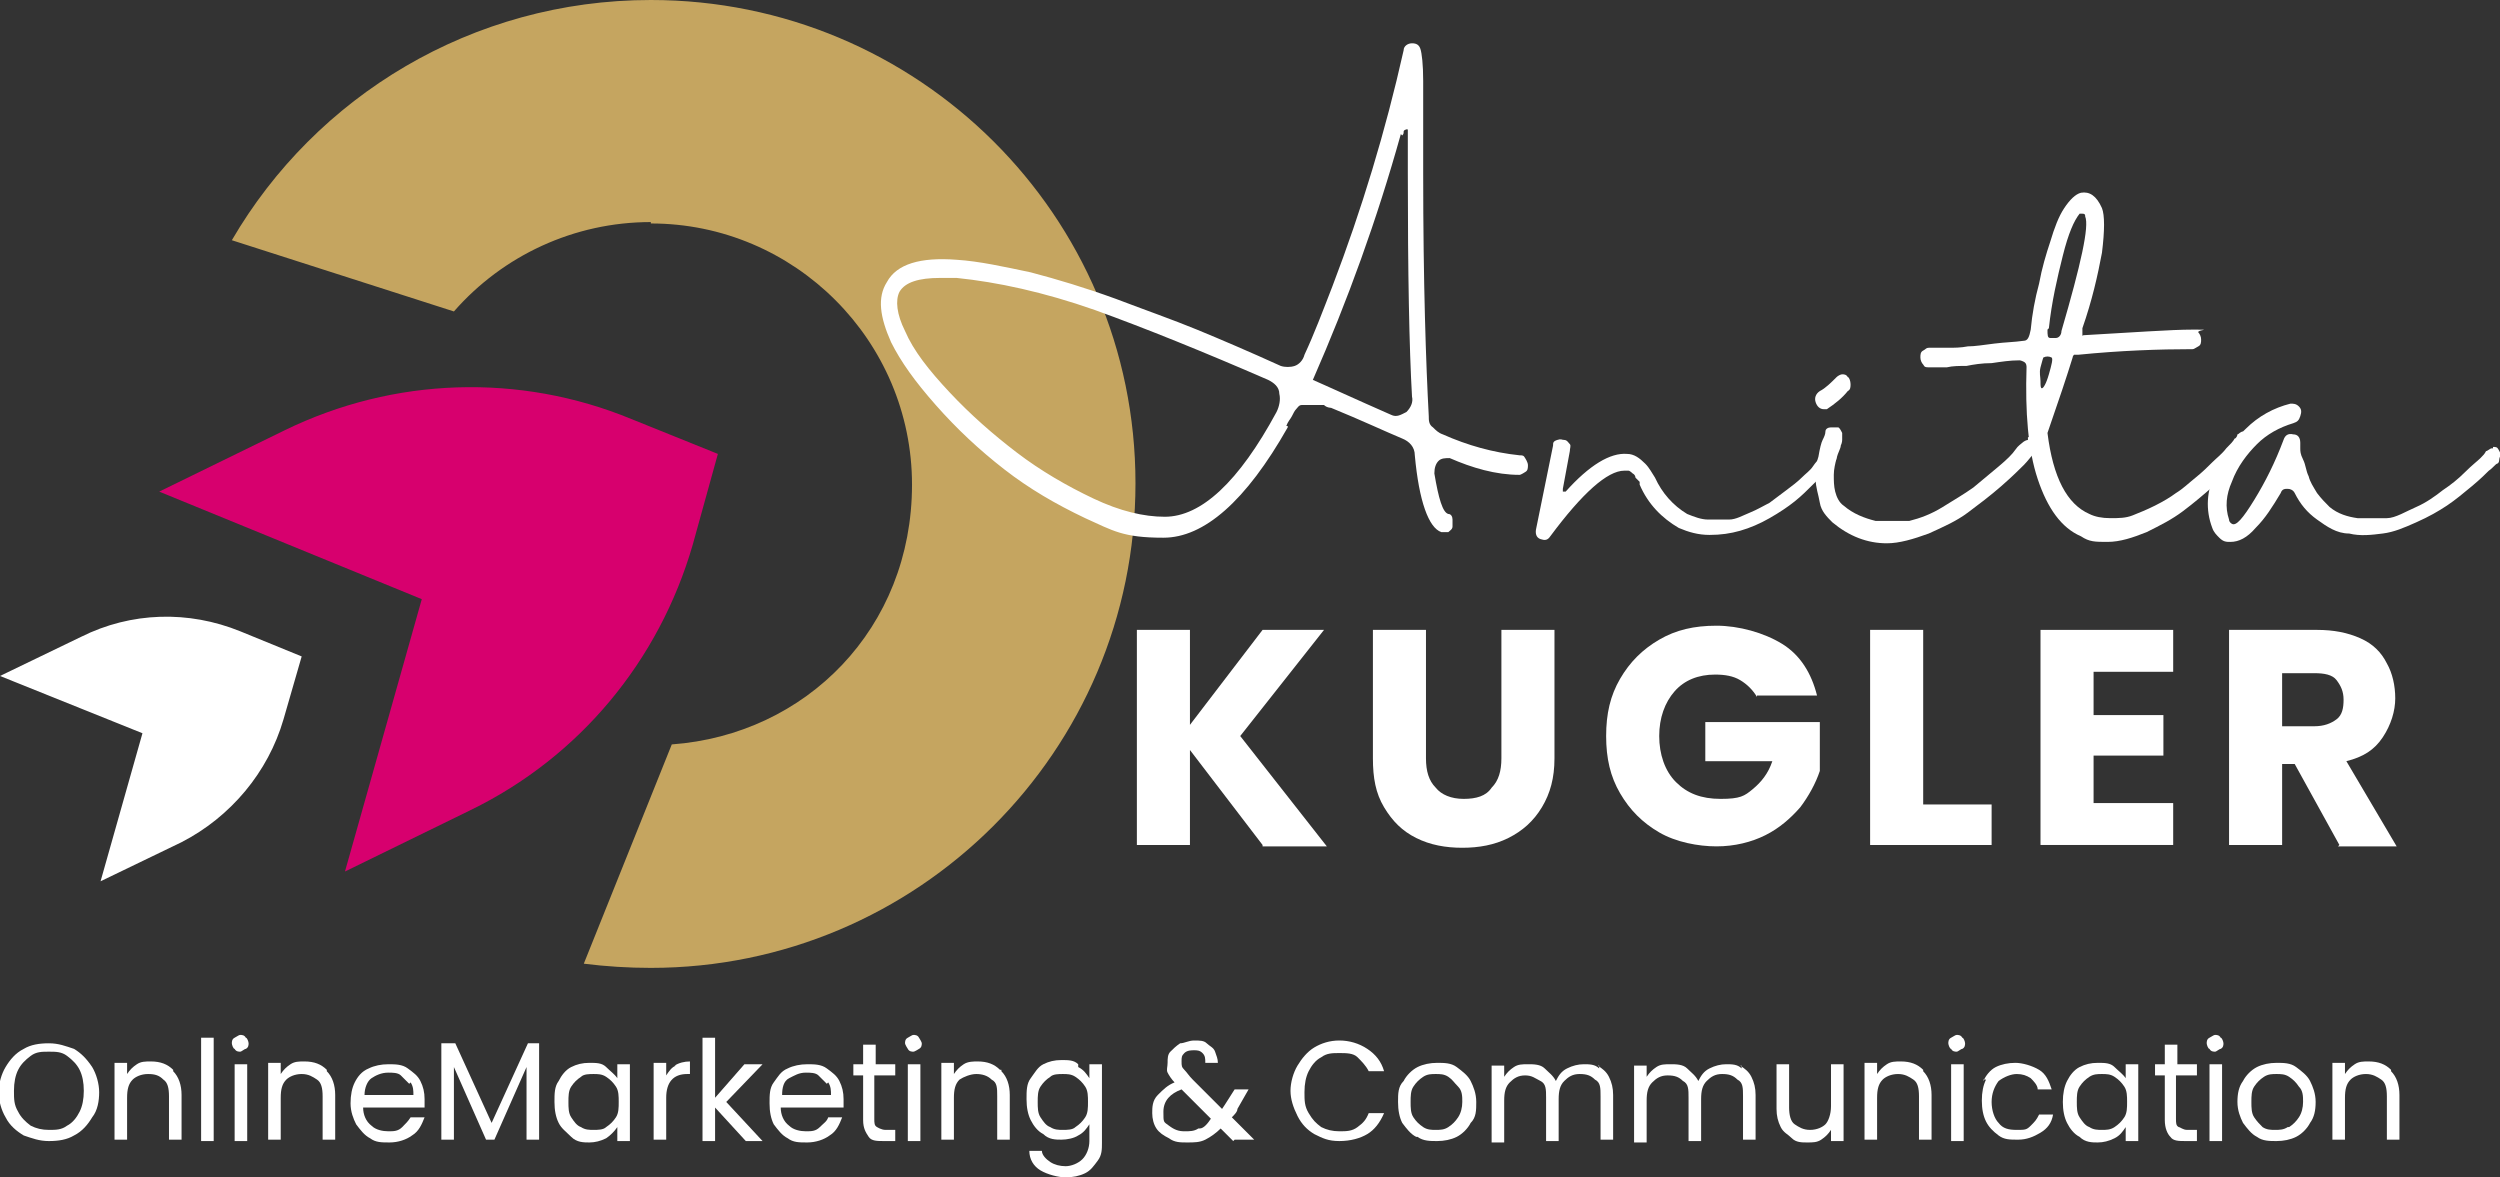
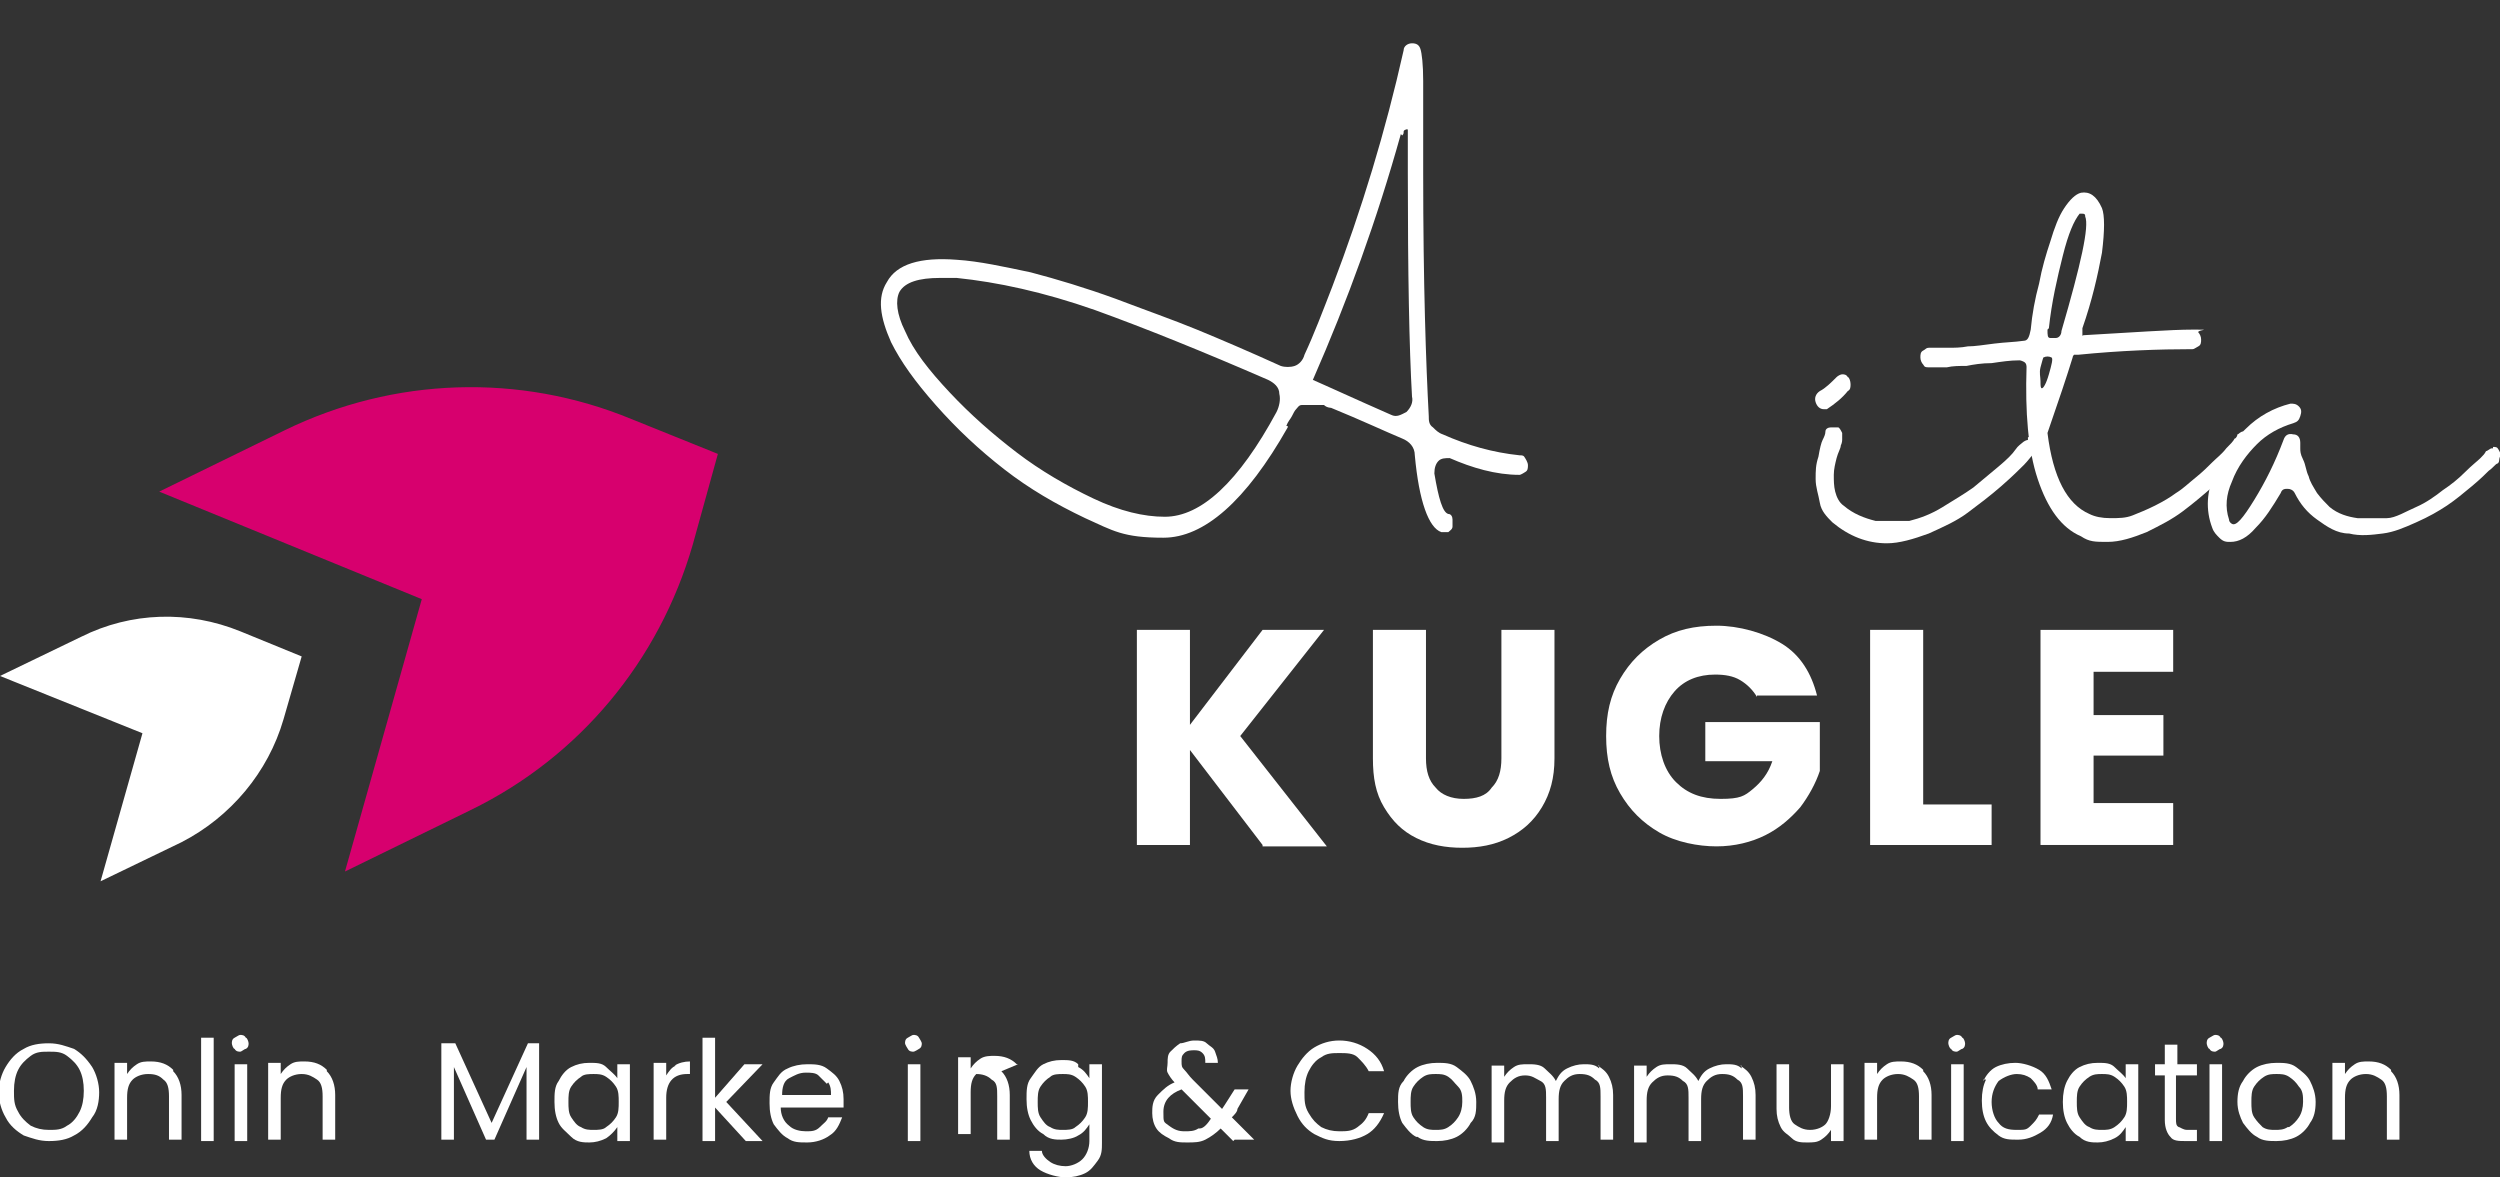
<svg xmlns="http://www.w3.org/2000/svg" id="Ebene_1" viewBox="0 0 179 84.3">
  <rect x="0" y="0" width="179" height="84.3" fill="#333333" stroke="none" />
  <defs>
    <style>      .st0 {        fill: #c5a560;      }      .st1 {        fill: #fff;      }      .st2 {        fill: #d7006e;      }    </style>
  </defs>
  <g id="Ebene_11" data-name="Ebene_1">
    <g id="Logo">
      <g id="Icon">
        <path class="st2" d="M51.4,32.5l-1.8,6.5c-2.4,8.3-8.1,15.2-15.9,19l-9,4.4,5.5-19.5-18.8-7.7,9-4.4c7.8-3.8,16.8-4.1,24.8-.8l6.2,2.5" />
        <path class="st1" d="M21.6,47l-1.3,4.5c-1.1,3.8-3.8,7-7.3,8.8l-5.8,2.8,3-10.6L0,48.4l5.8-2.8c3.6-1.8,7.7-1.9,11.4-.4l4.4,1.8" />
-         <path class="st0" d="M46.6,16c10.3,0,18.7,8.4,18.7,18.7s-7.6,17.9-17.2,18.6l-6.3,15.7c1.6.2,3.2.3,4.8.3,19.1,0,34.7-15.5,34.7-34.7S65.7,0,46.6,0h0c-12.8,0-24,6.9-30,17.2l15.9,5.1c3.5-4,8.6-6.4,14.1-6.4" />
      </g>
      <g id="OnlineMarketing__x26__Communication">
        <path class="st1" d="M1.7,81.3c-.5-.3-1-.7-1.3-1.3-.3-.5-.5-1.2-.5-1.8s.2-1.3.5-1.8.7-1,1.3-1.3c.5-.3,1.1-.4,1.8-.4s1.2.2,1.8.4c.5.3.9.7,1.3,1.3.3.5.5,1.2.5,1.8s-.1,1.3-.5,1.8c-.3.5-.7,1-1.3,1.3-.5.3-1.1.4-1.8.4s-1.2-.2-1.8-.4h0ZM4.8,80.6c.4-.2.7-.6.9-1s.3-.9.3-1.5-.1-1.1-.3-1.5-.5-.7-.9-1-.8-.3-1.3-.3-.9,0-1.3.3-.7.6-.9,1c-.2.4-.3.9-.3,1.5s0,1,.3,1.5c.2.4.5.7.9,1,.4.2.8.3,1.3.3s.9,0,1.3-.3h0Z" />
        <path class="st1" d="M12.4,76.7c.4.4.6,1,.6,1.7v3.2h-.9v-3.1c0-.6-.1-1-.4-1.2-.3-.3-.6-.4-1.1-.4s-.9.2-1.1.4c-.3.3-.4.7-.4,1.3v3h-.9v-5.5h.9v.8c.2-.3.4-.5.7-.7s.6-.2,1-.2c.7,0,1.2.2,1.6.6h0Z" />
        <path class="st1" d="M15.3,74.3v7.4h-.9v-7.4h.9Z" />
        <path class="st1" d="M16.8,75.1c-.1,0-.2-.3-.2-.4s0-.3.2-.4.3-.2.4-.2.3,0,.4.2c.1,0,.2.3.2.4s0,.3-.2.4c-.1,0-.3.2-.4.2s-.3,0-.4-.2ZM17.7,76.2v5.5h-.9v-5.5h.9Z" />
        <path class="st1" d="M23.4,76.7c.4.4.6,1,.6,1.7v3.2h-.9v-3.1c0-.6-.1-1-.4-1.2s-.6-.4-1.1-.4-.9.2-1.1.4c-.3.3-.4.7-.4,1.3v3h-.9v-5.5h.9v.8c.2-.3.4-.5.7-.7s.6-.2,1-.2c.7,0,1.2.2,1.6.6h0Z" />
-         <path class="st1" d="M30.4,79.3h-4.4c0,.5.2,1,.6,1.3.3.3.8.4,1.2.4s.7,0,1-.3.4-.4.6-.7h1c-.2.5-.4,1-.9,1.3-.4.3-1,.5-1.6.5s-1,0-1.4-.3c-.4-.2-.7-.6-1-1-.2-.4-.4-.9-.4-1.5s.1-1.1.3-1.5.5-.8,1-1c.4-.2.9-.3,1.4-.3s1,0,1.4.3.7.5.9.9.3.8.3,1.3v.6h0ZM29.3,77.6c-.2-.2-.4-.4-.6-.6s-.6-.2-.9-.2c-.5,0-.9.2-1.2.4s-.5.7-.5,1.2h3.5c0-.3,0-.6-.2-.9h0Z" />
        <path class="st1" d="M38.6,74.7v6.9h-.9v-5.2l-2.3,5.2h-.6l-2.3-5.2v5.2h-.9v-6.9h1l2.6,5.7,2.6-5.7h1-.2Z" />
        <path class="st1" d="M40,77.4c.2-.4.5-.8.9-1s.8-.3,1.3-.3.9,0,1.2.3.6.5.8.8v-1h.9v5.5h-.9v-1c-.2.3-.5.6-.8.8-.4.2-.8.3-1.2.3s-.9,0-1.3-.4-.7-.6-.9-1-.3-.9-.3-1.5,0-1.1.3-1.5h0ZM44.1,77.8c-.2-.3-.4-.5-.7-.7s-.6-.2-.9-.2-.7,0-.9.2c-.3.2-.5.4-.7.7s-.2.7-.2,1.1,0,.8.2,1.1.4.6.7.7c.3.2.6.2.9.2s.7,0,.9-.2c.3-.2.5-.4.7-.7.2-.3.2-.7.2-1.1s0-.8-.2-1.1Z" />
        <path class="st1" d="M48.3,76.3c.3-.2.7-.3,1.1-.3v.9h-.2c-1,0-1.5.6-1.5,1.7v3h-.9v-5.5h.9v.9c.2-.3.4-.6.7-.7h0Z" />
        <path class="st1" d="M53.4,81.7l-2.2-2.4v2.4h-.9v-7.4h.9v4.3l2.1-2.4h1.3l-2.6,2.7,2.6,2.8s-1.2,0-1.2,0Z" />
        <path class="st1" d="M60.3,79.3h-4.4c0,.5.2,1,.6,1.3.3.3.8.4,1.2.4s.7,0,1-.3.5-.4.6-.7h1c-.2.5-.4,1-.9,1.3-.4.3-1,.5-1.6.5s-1,0-1.4-.3c-.4-.2-.7-.6-1-1-.2-.4-.3-.9-.3-1.5s0-1.1.3-1.5.5-.8,1-1c.4-.2.9-.3,1.4-.3s1,0,1.4.3.7.5.9.9.3.8.3,1.3v.6h0ZM59.2,77.6c-.2-.2-.4-.4-.6-.6s-.6-.2-.9-.2c-.5,0-.8.2-1.2.4s-.5.7-.5,1.2h3.5c0-.3,0-.6-.2-.9h0Z" />
-         <path class="st1" d="M62.6,76.9v3.2c0,.3,0,.5.2.6,0,0,.3.2.6.2h.7v.8h-.8c-.5,0-.9,0-1.1-.3s-.4-.6-.4-1.2v-3.2h-.7v-.8h.7v-1.4h.9v1.4h1.4v.8h-1.5Z" />
        <path class="st1" d="M65,75.1c0,0-.2-.3-.2-.4s0-.3.2-.4.3-.2.4-.2.3,0,.4.2c0,0,.2.3.2.4s0,.3-.2.4c0,0-.3.2-.4.2s-.3,0-.4-.2ZM65.9,76.2v5.5h-.9v-5.5h.9Z" />
-         <path class="st1" d="M71.7,76.7c.4.4.6,1,.6,1.7v3.2h-.9v-3.1c0-.6,0-1-.4-1.2-.3-.3-.7-.4-1.1-.4s-.9.2-1.2.4c-.3.3-.4.7-.4,1.3v3h-.9v-5.5h.9v.8c.2-.3.4-.5.7-.7s.7-.2,1-.2c.7,0,1.2.2,1.6.6h.1Z" />
+         <path class="st1" d="M71.7,76.7c.4.4.6,1,.6,1.7v3.2h-.9v-3.1c0-.6,0-1-.4-1.2-.3-.3-.7-.4-1.1-.4c-.3.3-.4.7-.4,1.3v3h-.9v-5.5h.9v.8c.2-.3.4-.5.7-.7s.7-.2,1-.2c.7,0,1.2.2,1.6.6h.1Z" />
        <path class="st1" d="M77.2,76.4c.4.2.6.5.8.8v-1h.9v5.6c0,.5,0,.9-.3,1.3s-.5.7-.9.9c-.4.2-.9.3-1.4.3s-1.3-.2-1.8-.5-.8-.8-.8-1.4h.9c0,.3.3.6.6.8.3.2.7.3,1.1.3s.9-.2,1.2-.5.5-.8.5-1.3v-1.2c-.2.3-.4.6-.8.8-.3.2-.8.3-1.2.3s-.9,0-1.3-.4c-.4-.2-.7-.6-.9-1s-.3-.9-.3-1.5,0-1.1.3-1.5.5-.8.9-1,.8-.3,1.3-.3.9,0,1.2.3h0v.2ZM77.7,77.8c-.2-.3-.4-.5-.7-.7-.3-.2-.6-.2-.9-.2s-.7,0-.9.2c-.3.2-.5.4-.7.7s-.2.7-.2,1.1,0,.8.2,1.1.4.6.7.7c.3.2.6.2.9.2s.7,0,.9-.2c.3-.2.5-.4.7-.7.2-.3.2-.7.2-1.1s0-.8-.2-1.1Z" />
        <path class="st1" d="M88.3,81.7l-.9-.9c-.3.3-.7.6-1.1.8-.4.2-.8.2-1.3.2s-.9,0-1.3-.3c-.4-.2-.7-.4-.9-.7s-.3-.7-.3-1.1,0-.9.4-1.3.7-.7,1.2-.9c-.2-.2-.4-.5-.5-.7s0-.4,0-.7,0-.6.2-.8c.2-.2.4-.4.7-.6.3,0,.6-.2,1-.2s.7,0,.9.2.5.3.6.6.2.5.2.8h-.9c0-.3,0-.5-.2-.7s-.4-.2-.6-.2-.5,0-.7.2-.2.3-.2.6,0,.4.2.6.3.4.6.7l2.1,2.1.2-.3.7-1.1h1l-.8,1.4c0,.2-.2.4-.4.6l1.6,1.6h-1.4ZM85.9,80.8c.3,0,.6-.4.8-.7l-2.1-2.1c-.8.3-1.3.8-1.3,1.6s0,.7.4,1,.7.4,1.1.4.7,0,1-.2h0Z" />
        <path class="st1" d="M92.9,76.3c.3-.5.7-1,1.2-1.3s1.1-.5,1.8-.5,1.4.2,2,.6,1,.9,1.2,1.6h-1.1c-.2-.4-.5-.7-.8-1s-.8-.3-1.3-.3-.9,0-1.3.3c-.4.2-.7.6-.9,1-.2.4-.3.9-.3,1.5s0,1,.3,1.5.5.7.9,1c.4.2.8.3,1.3.3s.9,0,1.3-.3.6-.5.8-1h1.1c-.3.7-.7,1.2-1.2,1.5s-1.2.5-2,.5-1.2-.2-1.8-.5c-.5-.3-.9-.7-1.2-1.3s-.5-1.2-.5-1.8.2-1.3.5-1.8h0Z" />
        <path class="st1" d="M101.4,81.4c-.4-.2-.7-.6-1-1-.2-.4-.3-.9-.3-1.5s0-1.1.4-1.5c.2-.4.6-.8,1-1s.9-.3,1.4-.3,1,0,1.4.3.8.6,1,1,.4.9.4,1.5,0,1.1-.4,1.5c-.2.4-.6.8-1,1s-.9.3-1.4.3-1,0-1.4-.3h0ZM103.7,80.7c.3-.2.5-.4.7-.7s.3-.7.3-1.1,0-.8-.3-1.1-.4-.5-.7-.7c-.3-.2-.6-.2-.9-.2s-.6,0-.9.2-.5.4-.7.7-.2.7-.2,1.1,0,.8.2,1.1c.2.3.4.5.7.7.3.2.6.2.9.2s.6,0,.9-.2h0Z" />
        <path class="st1" d="M114.4,76.3c.3.2.6.4.8.8s.3.8.3,1.3v3.2h-.9v-3.1c0-.6,0-1-.4-1.2-.3-.3-.6-.4-1.1-.4s-.8.2-1.1.5c-.3.3-.4.7-.4,1.3v3h-.9v-3.1c0-.6,0-1-.4-1.2s-.6-.4-1.1-.4-.8.2-1.1.5c-.3.3-.4.7-.4,1.3v3h-.9v-5.5h.9v.8c.2-.3.4-.5.7-.7s.6-.2,1-.2.9,0,1.2.3.6.5.8.9c.2-.4.4-.7.8-.9s.8-.3,1.2-.3.8,0,1.1.3h0v-.2Z" />
        <path class="st1" d="M124.6,76.3c.3.2.6.4.8.8s.3.8.3,1.3v3.2h-.9v-3.1c0-.6,0-1-.4-1.2-.3-.3-.6-.4-1.1-.4s-.8.2-1.1.5-.4.7-.4,1.3v3h-.9v-3.1c0-.6,0-1-.4-1.2-.3-.3-.6-.4-1.1-.4s-.8.2-1.1.5c-.3.3-.4.7-.4,1.3v3h-.9v-5.5h.9v.8c.2-.3.4-.5.7-.7.3-.2.6-.2,1-.2s.9,0,1.2.3.6.5.8.9c.2-.4.4-.7.8-.9s.8-.3,1.2-.3.8,0,1.1.3h0v-.2Z" />
        <path class="st1" d="M132,76.2v5.5h-.9v-.8c-.2.3-.4.5-.7.7s-.6.2-1,.2-.8,0-1.1-.3-.6-.4-.8-.8-.3-.8-.3-1.3v-3.2h.9v3.1c0,.5.1,1,.4,1.2s.6.4,1.1.4.9-.2,1.1-.4.4-.7.4-1.3v-3h.9Z" />
        <path class="st1" d="M137.7,76.7c.4.4.6,1,.6,1.7v3.2h-.9v-3.1c0-.6-.1-1-.4-1.2s-.6-.4-1.1-.4-.9.2-1.1.4c-.3.3-.4.7-.4,1.3v3h-.9v-5.5h.9v.8c.2-.3.4-.5.7-.7s.6-.2,1-.2c.7,0,1.2.2,1.6.6h0Z" />
        <path class="st1" d="M139.7,75.1c-.1,0-.2-.3-.2-.4s0-.3.2-.4.3-.2.4-.2.3,0,.4.2c.1,0,.2.3.2.4s0,.3-.2.4c-.1,0-.3.2-.4.2s-.3,0-.4-.2ZM140.6,76.2v5.5h-.9v-5.5h.9Z" />
        <path class="st1" d="M142,77.4c.2-.4.5-.8.9-1s.9-.3,1.4-.3,1.2.2,1.7.5.7.8.9,1.4h-1c0-.3-.3-.6-.5-.8-.3-.2-.6-.3-1-.3s-.9.2-1.3.5c-.3.4-.5.9-.5,1.5s.2,1.2.5,1.5c.3.4.7.5,1.3.5s.7,0,1-.3.4-.4.6-.8h1c-.1.6-.4,1-.9,1.3s-1,.5-1.6.5-1,0-1.4-.3-.7-.6-.9-1-.3-.9-.3-1.5.1-1.1.3-1.5h-.2Z" />
        <path class="st1" d="M148,77.4c.2-.4.5-.8.9-1s.8-.3,1.3-.3.9,0,1.2.3.6.5.8.8v-1h.9v5.5h-.9v-1c-.2.3-.4.6-.8.8s-.8.3-1.2.3-.9,0-1.3-.4c-.4-.2-.7-.6-.9-1s-.3-.9-.3-1.5.1-1.1.3-1.5h0ZM152.1,77.8c-.2-.3-.4-.5-.7-.7s-.6-.2-.9-.2-.6,0-.9.2c-.3.2-.5.4-.7.7s-.2.7-.2,1.1,0,.8.2,1.1.4.6.7.7c.3.2.6.2.9.2s.6,0,.9-.2c.3-.2.5-.4.7-.7s.2-.7.2-1.1,0-.8-.2-1.1Z" />
        <path class="st1" d="M155.8,76.9v3.2c0,.3,0,.5.2.6.1,0,.3.2.6.2h.7v.8h-.8c-.5,0-.9,0-1.1-.3-.2-.2-.4-.6-.4-1.2v-3.2h-.7v-.8h.7v-1.4h.9v1.4h1.4v.8h-1.5Z" />
        <path class="st1" d="M158.2,75.1c-.1,0-.2-.3-.2-.4s0-.3.2-.4.3-.2.4-.2.3,0,.4.2c.1,0,.2.3.2.4s0,.3-.2.4c-.1,0-.3.2-.4.2s-.3,0-.4-.2ZM159.1,76.2v5.5h-.9v-5.5h.9Z" />
        <path class="st1" d="M161.6,81.4c-.4-.2-.7-.6-1-1-.2-.4-.4-.9-.4-1.5s.1-1.1.4-1.5c.2-.4.6-.8,1-1s.9-.3,1.4-.3,1,0,1.4.3.8.6,1,1,.4.9.4,1.5-.1,1.1-.4,1.5c-.2.4-.6.8-1,1s-.9.3-1.4.3-1,0-1.4-.3h0ZM163.9,80.7c.3-.2.5-.4.7-.7.2-.3.3-.7.3-1.1s0-.8-.3-1.1c-.2-.3-.4-.5-.7-.7s-.6-.2-.9-.2-.6,0-.9.2-.5.4-.7.7c-.2.3-.2.7-.2,1.1s0,.8.2,1.1c.2.3.4.5.6.7.3.2.6.2.9.2s.6,0,.9-.2h0Z" />
        <path class="st1" d="M171.2,76.7c.4.4.6,1,.6,1.7v3.2h-.9v-3.1c0-.6-.1-1-.4-1.2s-.6-.4-1.1-.4-.9.2-1.1.4c-.3.3-.4.7-.4,1.3v3h-.9v-5.5h.9v.8c.2-.3.4-.5.7-.7s.6-.2,1-.2c.7,0,1.2.2,1.6.6h0Z" />
      </g>
      <g id="Kugler">
        <path class="st1" d="M90.4,60.5l-5.2-6.8v6.8h-3.8v-15.4h3.8v6.8l5.2-6.8h4.4l-6,7.6,6.2,7.9h-4.6Z" />
        <path class="st1" d="M102.1,45.1v9.2c0,.9.2,1.6.7,2.1.4.5,1.1.8,2,.8s1.6-.2,2-.8c.5-.5.7-1.2.7-2.1v-9.2h3.8v9.2c0,1.4-.3,2.5-.9,3.5s-1.4,1.7-2.4,2.2-2.1.7-3.3.7-2.3-.2-3.3-.7-1.7-1.2-2.3-2.2-.8-2.1-.8-3.5v-9.2h3.8Z" />
        <path class="st1" d="M125.8,49.9c-.3-.5-.7-.9-1.2-1.2s-1.1-.4-1.8-.4c-1.2,0-2.2.4-2.9,1.2s-1.1,1.9-1.1,3.2.4,2.5,1.2,3.3c.8.8,1.8,1.2,3.2,1.2s1.7-.2,2.3-.7,1.1-1.1,1.4-2h-4.8v-2.8h8.2v3.5c-.3.9-.8,1.8-1.4,2.6-.7.8-1.5,1.5-2.5,2s-2.2.8-3.5.8-2.9-.3-4.1-1c-1.2-.7-2.1-1.6-2.8-2.8-.7-1.2-1-2.5-1-4.1s.3-2.9,1-4.1c.7-1.2,1.6-2.1,2.8-2.8,1.2-.7,2.5-1,4.1-1s3.4.5,4.7,1.3,2.1,2.1,2.5,3.7h-4.3Z" />
        <path class="st1" d="M137.7,57.6h4.9v2.9h-8.7v-15.4h3.8v12.5h0Z" />
        <path class="st1" d="M149.9,48.1v3.1h5v2.9h-5v3.4h5.7v3h-9.5v-15.4h9.5v3h-5.7Z" />
-         <path class="st1" d="M167.5,60.5l-3.2-5.8h-.9v5.8h-3.8v-15.4h6.3c1.2,0,2.2.2,3.1.6s1.5,1,1.9,1.8c.4.7.6,1.6.6,2.5s-.3,1.9-.9,2.8-1.4,1.4-2.6,1.7l3.6,6.1h-4.2,0ZM163.4,52h2.3c.7,0,1.2-.2,1.6-.5s.5-.8.5-1.4-.2-1-.5-1.4-.9-.5-1.6-.5h-2.3v3.8h0Z" />
      </g>
      <g id="Anita">
        <path class="st1" d="M92.2,30.6c-3,5.3-6,7.9-8.9,7.9s-3.6-.5-5.6-1.4c-2.1-1-4-2.1-5.8-3.5s-3.4-2.9-4.9-4.6-2.5-3.1-3.2-4.5c-.8-1.8-1-3.2-.3-4.3.7-1.3,2.4-1.8,5-1.6,1.6.1,3.4.5,5.3.9,1.9.5,3.9,1.1,6.1,1.9,2.1.8,4.1,1.5,5.8,2.2s3.8,1.6,6,2.6c.3.1.7.1,1,0s.6-.4.7-.8c.7-1.5,1.3-3.1,2-4.9,2.1-5.5,3.8-11.1,5.1-16.9,0-.3.3-.5.6-.5s.5.1.6.4.2,1.1.2,2.3v6.6c0,7.9.2,13.7.4,17.4,0,.3,0,.6.3.8.2.2.4.4.7.5,1.8.8,3.6,1.3,5.5,1.5.2,0,.3,0,.4.2,0,0,.2.3.2.5s0,.4-.2.5c0,0-.3.2-.4.2-1.7,0-3.4-.5-5-1.2-.3,0-.6,0-.8.2s-.3.5-.3.9c.3,1.8.6,2.8,1,2.9.2,0,.3.2.3.4v.5c0,.2-.2.3-.3.4-.2,0-.3,0-.5,0-.9-.3-1.6-2.2-1.9-5.5,0-.6-.4-1-.9-1.2-1.2-.5-2.9-1.3-5.1-2.2,0,0-.3,0-.5-.2-.2,0-.4,0-.5,0s-.2,0-.4,0h-.4s-.2,0-.3,0c-.2,0-.3.2-.4.3s-.2.3-.3.5-.3.4-.4.7h.1ZM67.3,19.9c-1.5,0-2.5.3-2.9,1-.3.6-.2,1.6.4,2.8.6,1.4,1.7,2.8,3.2,4.4,1.5,1.6,3.1,3,4.8,4.3,1.7,1.3,3.6,2.4,5.5,3.3,1.9.9,3.6,1.3,5.1,1.3,2.6,0,5.3-2.5,8-7.5.2-.4.3-.9.2-1.3,0-.5-.4-.8-.8-1-4.6-2-8.8-3.7-12.4-5-3.7-1.3-7-2-9.9-2.3h-1.2ZM100.3,9.6c-1.7,6.1-3.8,11.9-6.3,17.6l.9.4c2.2,1,3.8,1.7,4.7,2.1.4.2.7,0,1.1-.2.3-.3.5-.7.4-1.1-.2-3.5-.3-8.8-.3-16v-3.1s0-.1-.2,0,0,.2-.2.4h0Z" />
-         <path class="st1" d="M130.9,31.9c.2,0,.3,0,.4.2.1,0,.2.3.2.5s0,.4-.2.5c0,0-.2.3-.4.5s-.5.5-1,1-.9.9-1.4,1.3c-.5.4-1.1.8-1.8,1.2s-1.4.7-2.1.9c-.7.2-1.4.3-2.2.3s-1.5-.2-2.2-.5c-1.2-.7-2.2-1.7-2.8-3.1v-.2q-.2-.2-.3-.3s0-.2-.2-.3c0,0-.2-.2-.3-.2h-.3c-1.2,0-3,1.6-5.3,4.7-.2.3-.4.3-.7.2s-.4-.4-.3-.8l1.2-5.9c0-.2,0-.3.3-.4s.3,0,.5,0,.3.2.4.3,0,.3,0,.5l-.5,2.7v.2h.2c1.7-1.9,3.2-2.8,4.4-2.7.5,0,.9.3,1.3.7.3.3.5.7.7,1,.5,1.1,1.3,2,2.3,2.6.5.2,1,.4,1.5.4h1.5c.5,0,1-.3,1.5-.5s1-.5,1.4-.7c.4-.3.8-.6,1.2-.9.4-.3.8-.6,1.1-.9.3-.3.6-.5.8-.8s.4-.5.5-.6.1-.2.2-.2c.1,0,.2-.2.4-.2h0v-.5Z" />
        <path class="st1" d="M130.6,29.3c-.3,0-.5-.2-.6-.5s0-.6.3-.8c.4-.2.8-.6,1.2-1,.1-.1.3-.2.4-.2s.3,0,.4.2c.1,0,.2.3.2.5s0,.4-.2.5c-.4.5-.9.9-1.5,1.3,0,0-.2,0-.3,0h.1ZM145.2,31.3c.2,0,.3,0,.4.2.1,0,.2.3.2.5s0,.4-.2.5c-.2.2-.4.5-.7.8s-.8.8-1.6,1.5-1.6,1.3-2.4,1.9-1.7,1-2.8,1.5c-1.1.4-2.1.7-3,.7-1.4,0-2.7-.5-3.9-1.5-.4-.4-.8-.8-.9-1.4s-.3-1.1-.3-1.7,0-1,.2-1.6c.1-.6.2-1,.3-1.2s.2-.4.2-.6.2-.3.4-.3h.5c.1,0,.2.2.3.4v.5s0,.2-.1.4c0,.2-.2.5-.3.9s-.2.8-.2,1.2,0,.8.1,1.2.3.8.6,1c.7.6,1.5.9,2.3,1.1.9,0,1.7,0,2.4,0,.8-.2,1.6-.5,2.4-1s1.5-.9,2.2-1.4c.6-.5,1.2-1,1.8-1.5s1-.9,1.2-1.2.4-.4.5-.5.3-.2.4-.2h0Z" />
        <path class="st1" d="M160.5,31.2c.2,0,.3,0,.4.2.1,0,.2.3.2.5s0,.4-.2.5c-.2.2-.4.5-.7.8s-.8.8-1.6,1.5-1.5,1.3-2.3,1.9-1.6,1-2.6,1.5c-1,.4-1.9.7-2.8.7s-1.3,0-1.9-.4c-1.4-.6-2.4-2-3.1-4.1-.7-2.1-.9-4.8-.8-8,0-.1,0-.3-.2-.4,0,0-.2-.1-.3-.1-.7,0-1.3.1-2,.2-.7,0-1.3.1-1.8.2-.5,0-1,0-1.4.1h-1.3c-.2,0-.3,0-.4-.2-.1-.1-.2-.3-.2-.5s0-.4.2-.5.2-.2.4-.2h1.4c.4,0,.9,0,1.4-.1.5,0,1.1-.1,1.9-.2s1.4-.1,2.1-.2c.3,0,.4-.3.5-.8.1-1.1.3-2.2.6-3.3.2-1.1.5-2.1.8-3,.3-1,.6-1.8,1-2.4s.8-1,1.2-1.1c.6-.1,1.1.2,1.5,1.1.2.5.2,1.6,0,3.2-.3,1.6-.7,3.4-1.4,5.4v.5c0,.1,0,0,.1,0,3.6-.2,6.2-.4,7.8-.4s.3,0,.4.2c.1.1.2.3.2.5s0,.4-.2.5-.3.2-.4.2c-2.4,0-5.2.1-8.2.4h-.3s-.1.1-.1.2c-.4,1.3-1,3.1-1.8,5.4.4,3.2,1.4,5.1,3,5.8.4.2.9.3,1.5.3s1.1,0,1.6-.2,1-.4,1.6-.7,1.1-.6,1.5-.9c.5-.3.9-.7,1.4-1.1s.9-.8,1.2-1.1.7-.6,1-1c.3-.3.5-.5.6-.7.1,0,.2-.2.2-.3.1,0,.2-.2.4-.2h0v.3ZM146.2,27.8c.1,0,.3-.3.5-1s.3-1.1.2-1.2c-.2-.1-.4-.1-.6,0,0,0-.1.3-.2.7s0,.7,0,1,0,.5.1.5h0ZM146.6,23.6c0,.4,0,.6.2.6h.4c.2,0,.4-.2.4-.5,1.4-4.8,2-7.5,1.7-8.2,0-.1,0-.2-.2-.2h-.2c-.4.5-.8,1.4-1.2,3s-.8,3.3-1,5.2h0Z" />
        <path class="st1" d="M178.5,32c.2,0,.3,0,.4.2s.2.3.1.5,0,.4-.2.5c-.1,0-.3.3-.6.5-.2.2-.6.6-1.2,1.1-.6.5-1.2,1-1.8,1.4s-1.3.8-2.2,1.2-1.6.7-2.4.8-1.6.2-2.4,0c-.9,0-1.6-.5-2.3-1s-1.2-1.1-1.6-1.9c-.1-.2-.3-.3-.5-.3s-.4,0-.5.3c-.6,1-1.1,1.8-1.8,2.5-.6.7-1.2,1-1.8,1h0c-.3,0-.5,0-.8-.3-.2-.2-.4-.4-.5-.7-.5-1.3-.4-2.7.2-3.9.5-1.2,1.2-2.3,2.2-3.2.9-.9,2-1.5,3.2-1.8.2,0,.4,0,.6.2.2.2.2.4.1.7s-.2.4-.5.5c-1,.3-1.9.8-2.6,1.5s-1.4,1.6-1.8,2.7c-.4.9-.5,1.8-.2,2.7,0,.2.2.3.2.3.3.2.8-.4,1.6-1.7s1.5-2.7,2.1-4.3c.1-.3.3-.5.7-.4.3,0,.5.2.5.6v.4c0,.2,0,.4.2.8s.2.8.4,1.2c.1.4.3.7.6,1.2.3.4.6.7.9,1,.6.5,1.3.7,2,.8.7,0,1.5,0,2.1,0s1.4-.5,2.1-.8,1.4-.8,1.9-1.2c.6-.4,1.1-.8,1.6-1.3s.9-.8,1.1-1c.2-.2.3-.3.4-.5.1,0,.3-.2.4-.2h.1Z" />
      </g>
    </g>
  </g>
</svg>